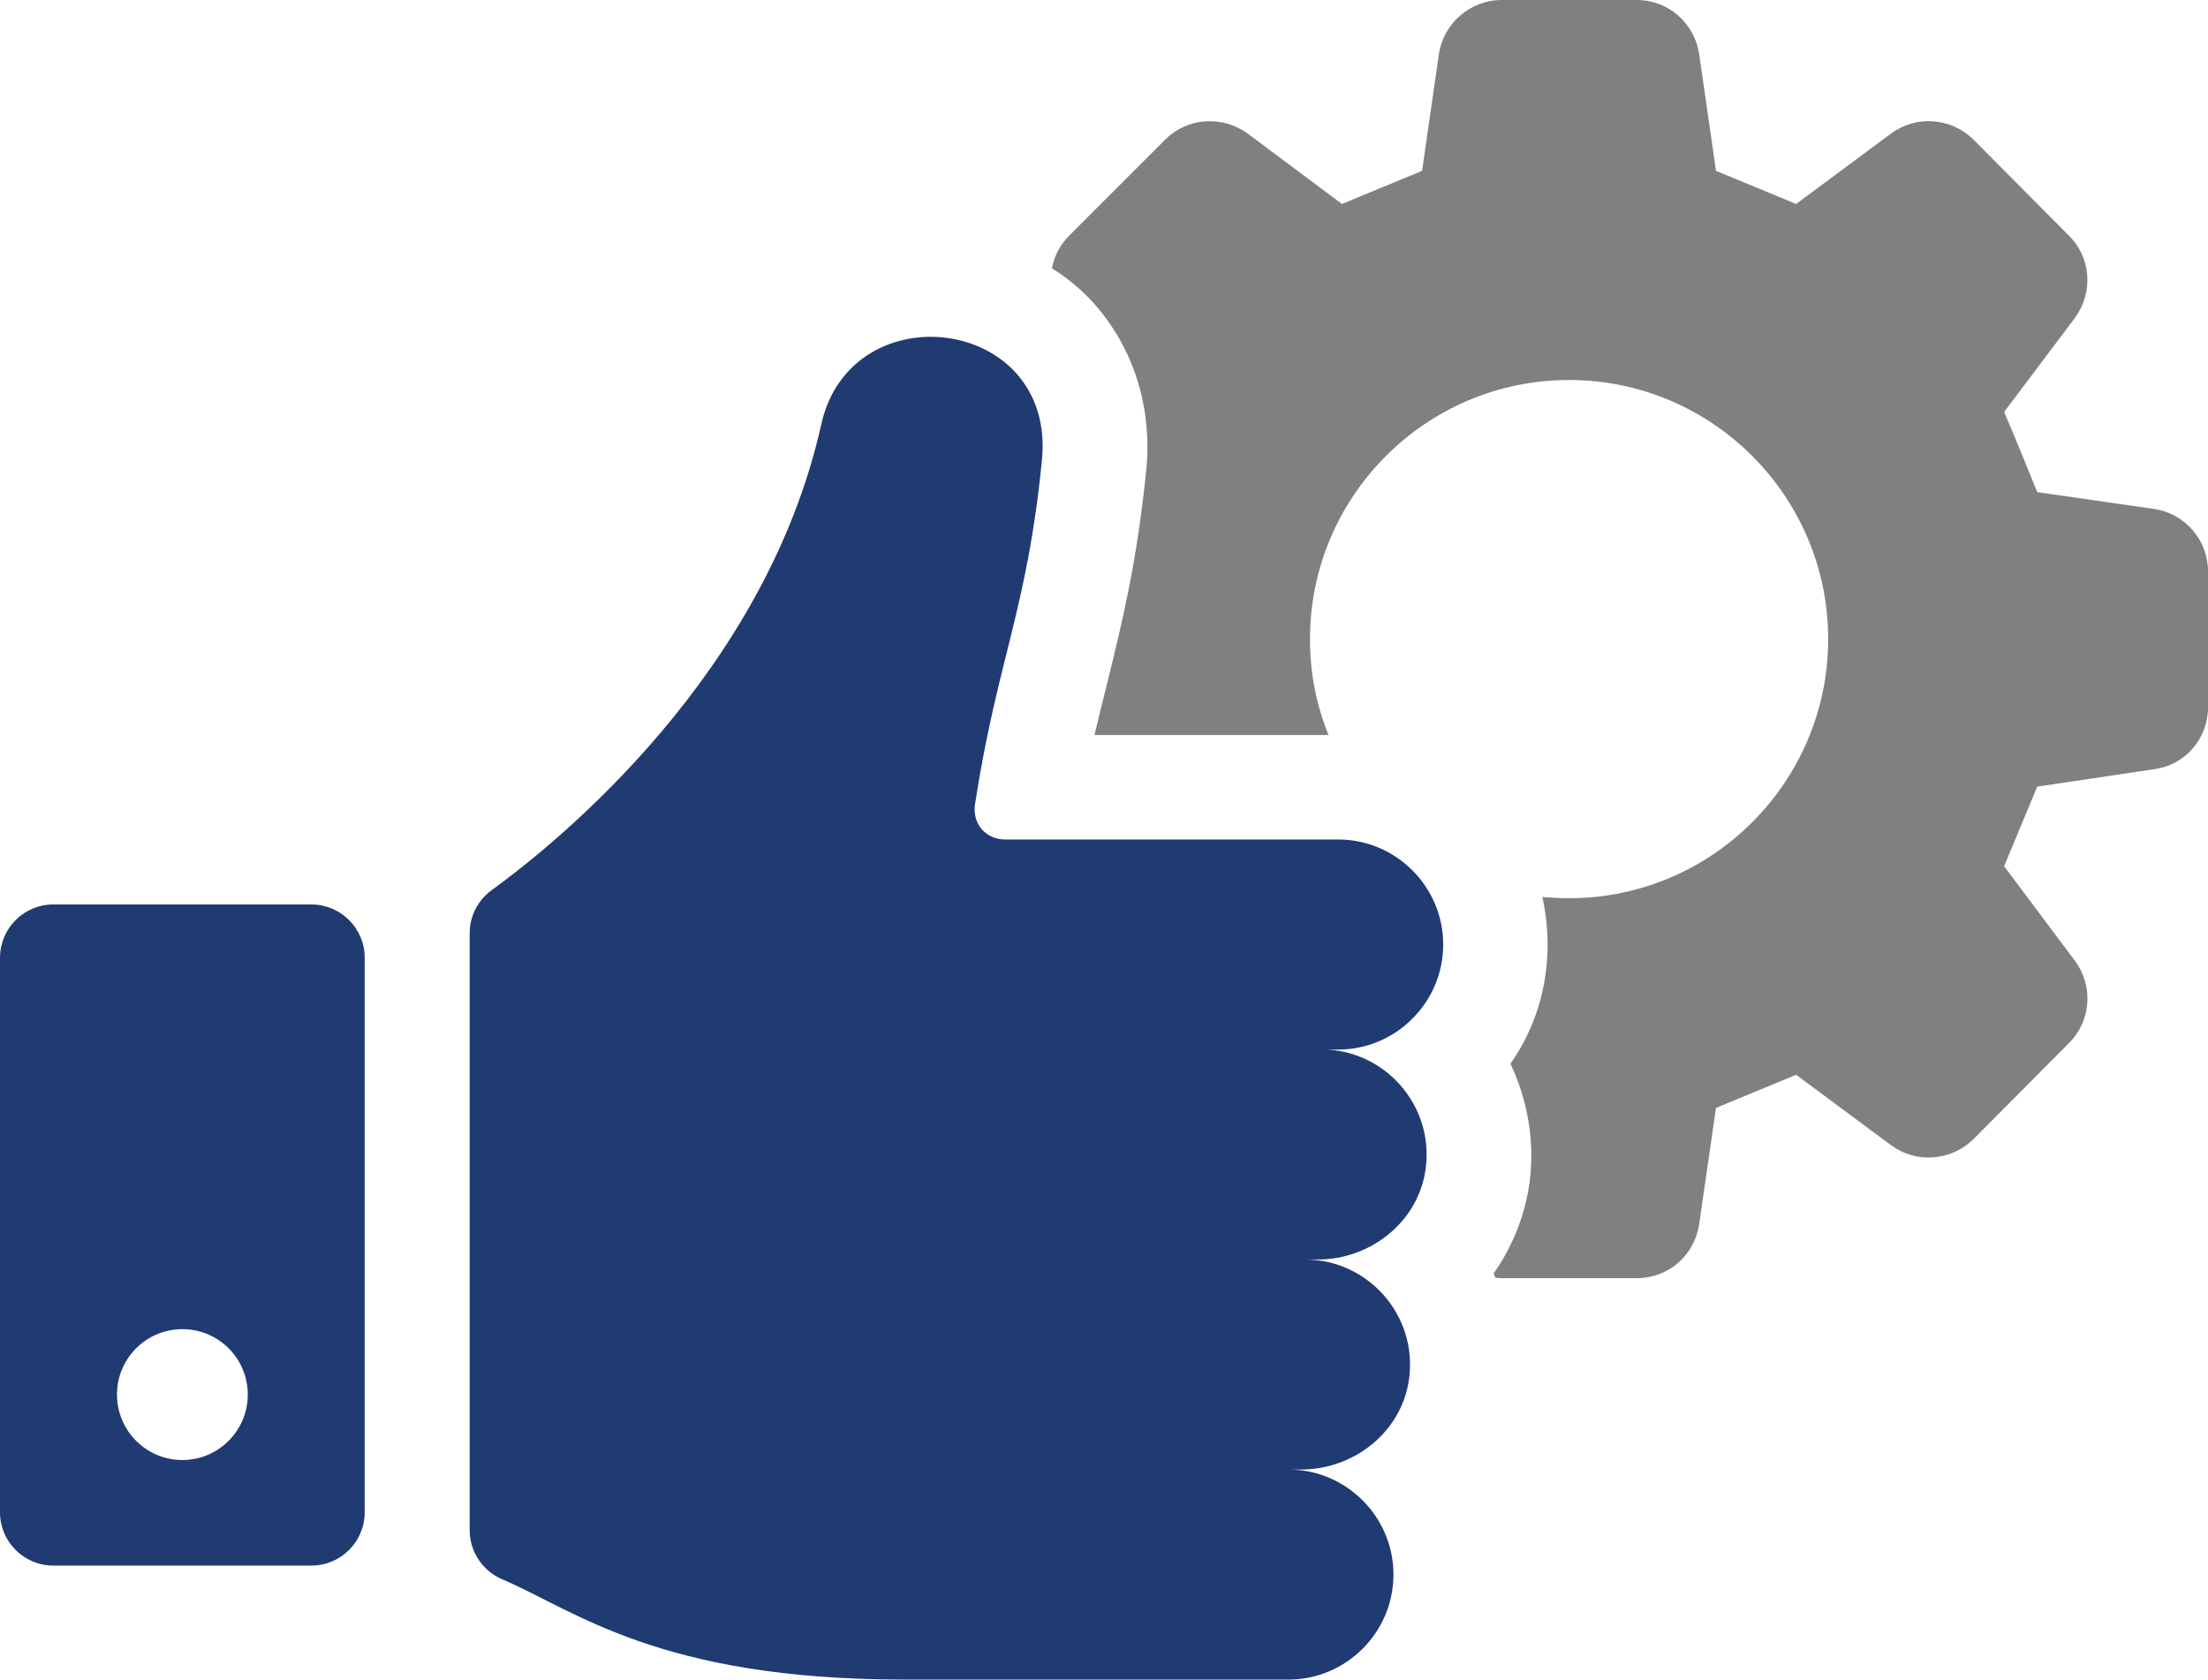
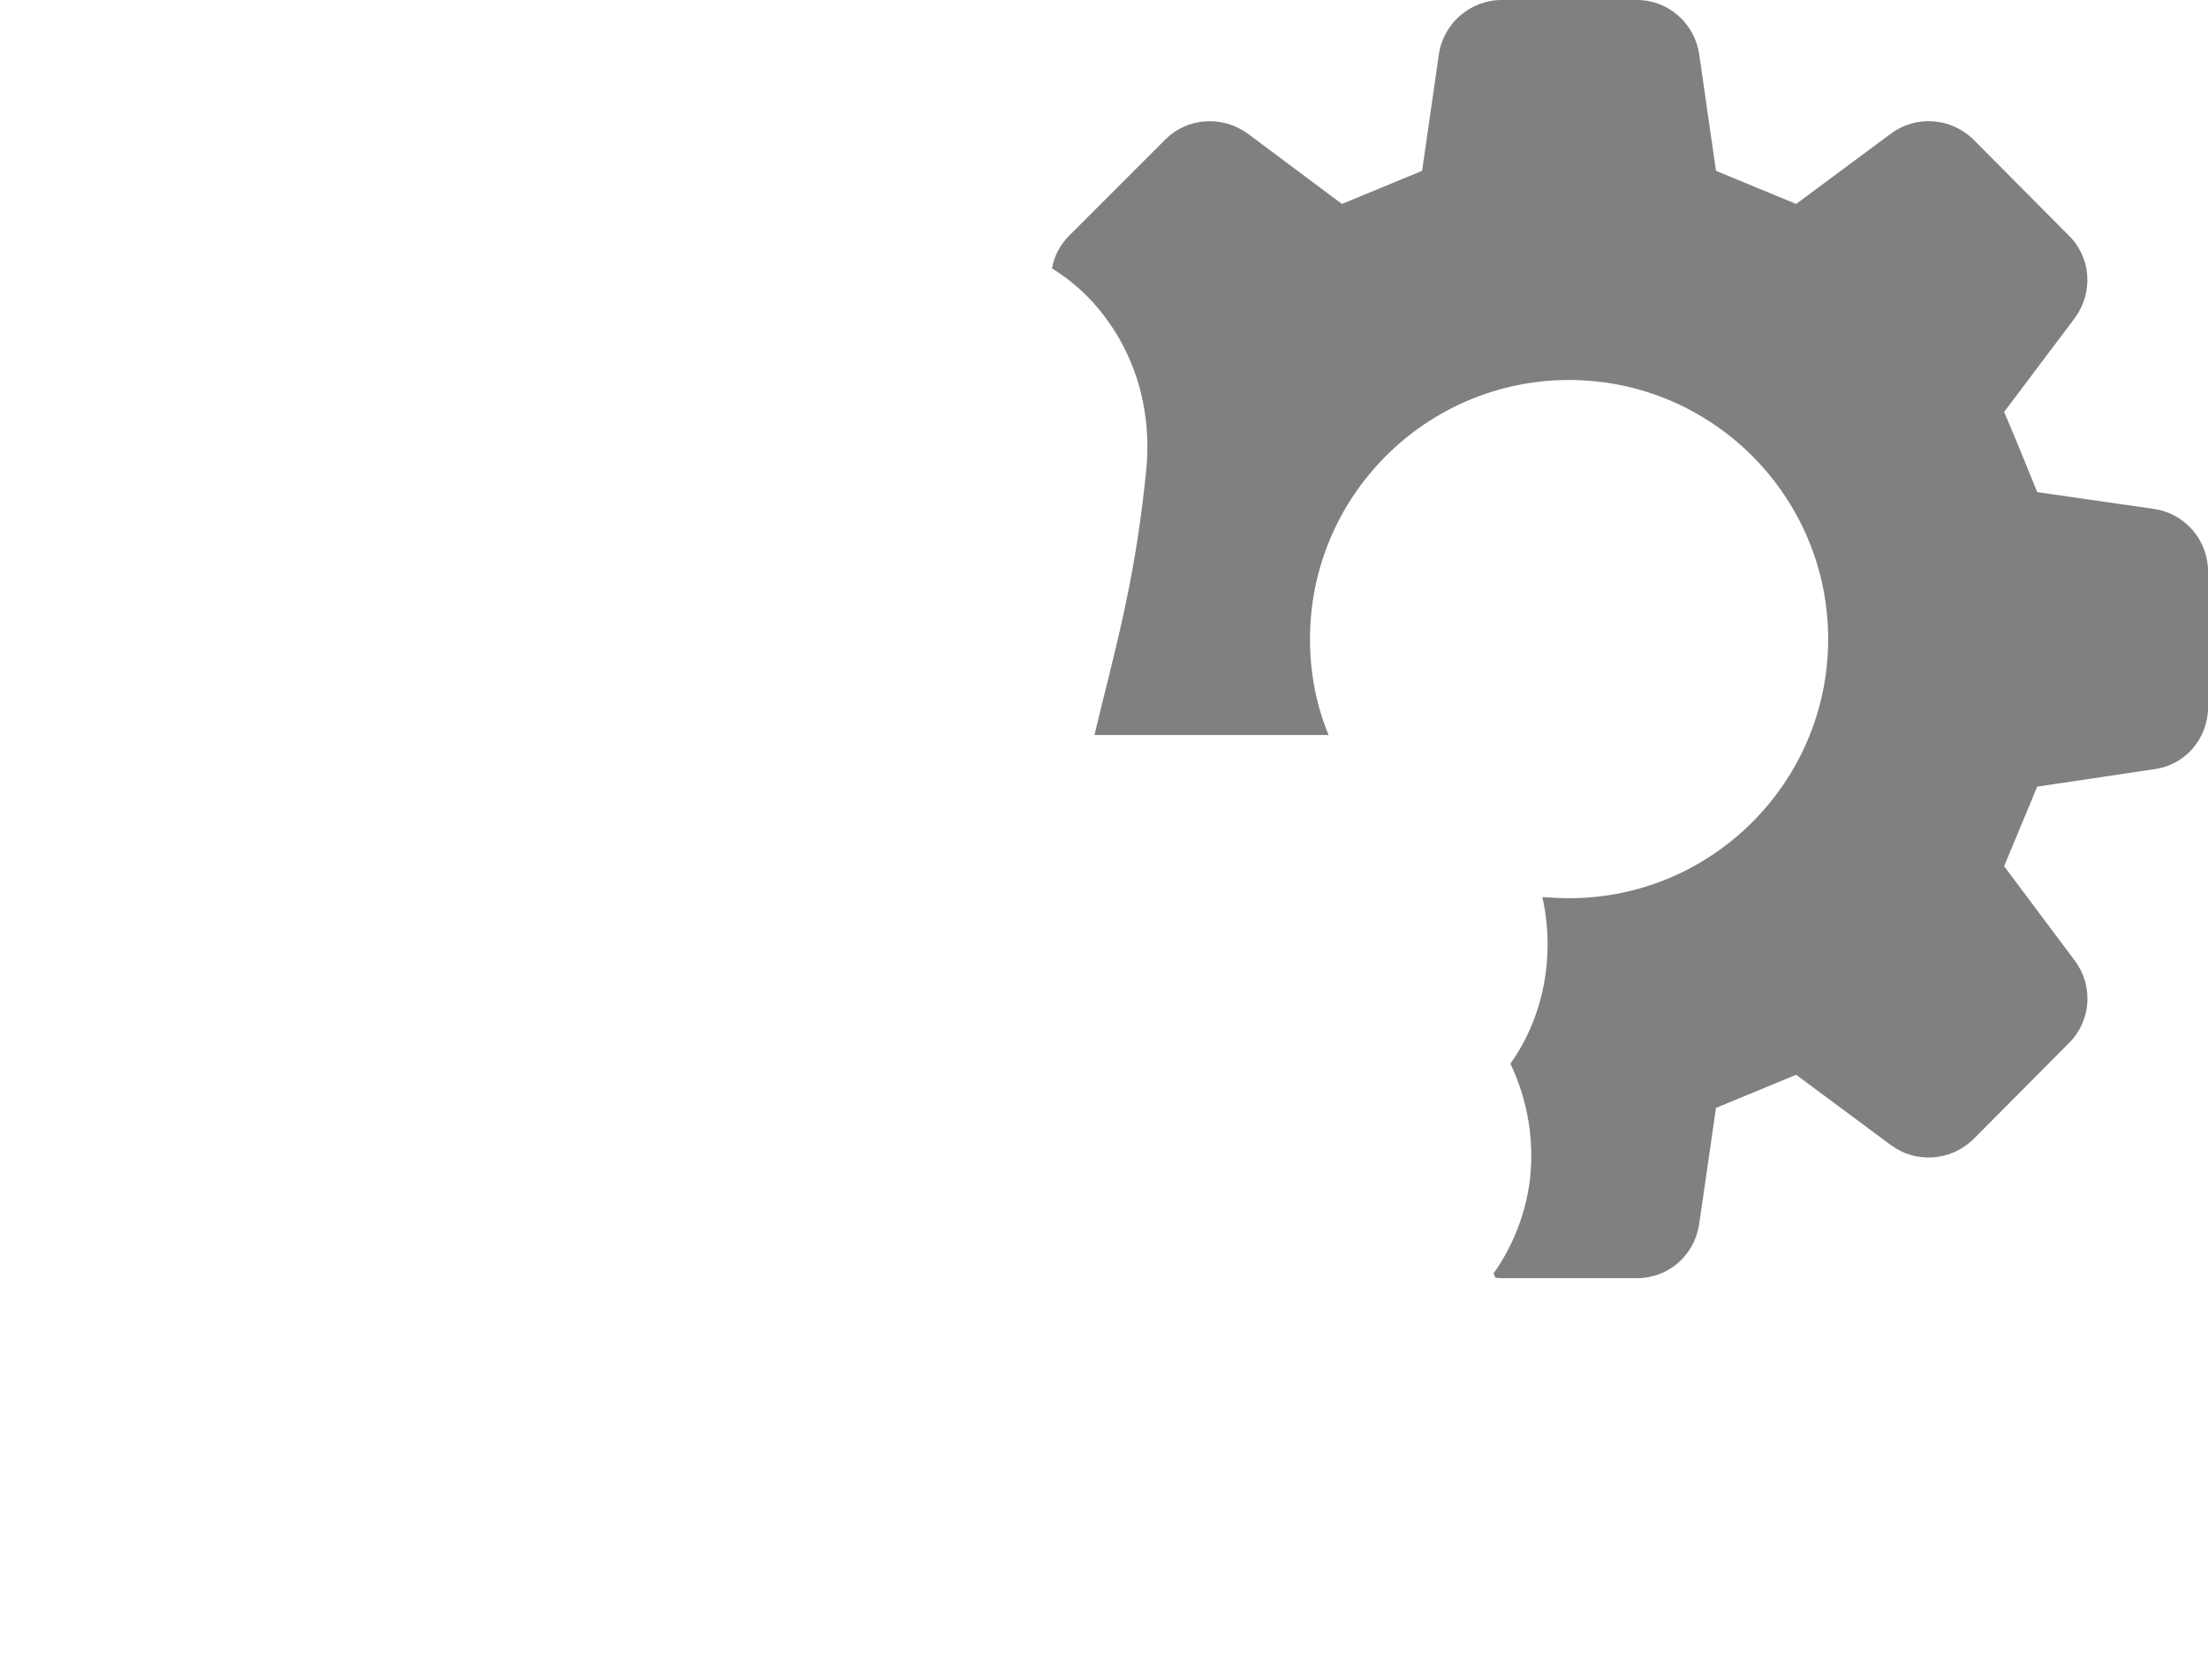
<svg xmlns="http://www.w3.org/2000/svg" id="Layer_1" data-name="Layer 1" viewBox="0 0 339.95 258.59">
  <defs>
    <style>
      .cls-1 {
        fill: gray;
      }

      .cls-1, .cls-2 {
        stroke-width: 0px;
      }

      .cls-2 {
        fill: #203a72;
      }
    </style>
  </defs>
  <path class="cls-1" d="m331.64,78.35l-17.98-2.59c-2.24-5.46-2.77-6.89-5.1-12.34l10.91-14.49c2.86-3.94,2.5-9.3-.98-12.7l-14.67-14.76c-3.49-3.4-8.85-3.76-12.7-.89l-14.58,10.82c-5.45-2.24-6.89-2.86-12.34-5.1l-2.59-17.98c-.72-4.74-4.74-8.32-9.57-8.32h-20.84c-4.83,0-8.94,3.58-9.66,8.32l-2.59,17.98c-5.46,2.24-6.89,2.86-12.34,5.1l-14.49-10.82c-3.93-2.86-9.3-2.5-12.7.89l-14.76,14.76c-1.43,1.43-2.33,3.13-2.68,5.01v.09c2.33,1.43,4.47,3.22,6.35,5.28,6.17,6.89,9.12,16.01,8.14,25.85-1.43,14.13-3.67,23.16-5.81,31.93-.72,2.86-1.43,5.72-2.15,8.76h36.04c-1.88-4.56-2.86-9.48-2.86-14.76,0-22,17.89-39.89,39.89-39.89s39.89,17.89,39.89,39.89-17.89,39.89-39.89,39.89c-1.34,0-2.77-.09-4.12-.18.54,2.33.81,4.83.81,7.33,0,6.8-2.06,13.15-5.72,18.33,2.68,5.63,3.76,11.98,2.95,18.25-.72,5.19-2.69,10.02-5.55,14.04.09.18.18.45.27.63.36.09.63.09.98.09h20.84c4.83,0,8.85-3.49,9.57-8.32l2.59-17.89c5.45-2.24,6.89-2.86,12.34-5.1l14.58,10.82c3.85,2.86,9.21,2.5,12.7-.89l14.67-14.76c3.49-3.4,3.85-8.85.98-12.7l-10.91-14.58c2.24-5.37,2.86-6.89,5.1-12.25l17.98-2.68c4.83-.63,8.32-4.74,8.32-9.57v-20.84c0-4.83-3.49-8.94-8.32-9.66Z" />
  <g>
-     <path class="cls-2" d="m203.48,161.58h2.55c8.89,0,16.17-7.27,16.17-16.17s-7.27-16.17-16.17-16.17h-51.25c-3.05,0-5.13-2.46-4.66-5.48,3.44-22.23,8.02-29.84,10.3-52.92,2.19-22.23-29.4-26.05-33.97-5.53-8.54,38.33-40.26,64.11-50.75,71.73-2.13,1.55-3.39,4.01-3.39,6.64v91.89c0,3.29,1.98,6.26,5.01,7.56,11.24,4.79,24.12,15.44,61.97,15.44h59.08c8.89,0,16.17-7.27,16.17-16.17s-7.28-16.17-16.17-16.17h1.95c8.21,0,15.55-5.85,16.63-14,1.3-9.84-6.42-18.33-16.02-18.33h1.94c8.21,0,15.56-5.86,16.63-14,1.3-9.85-6.42-18.34-16.02-18.34Z" />
-     <path class="cls-2" d="m47.95,139.24H8.21c-4.53,0-8.21,3.68-8.21,8.21v85.36c0,4.54,3.68,8.21,8.21,8.21h39.73c4.54,0,8.21-3.68,8.21-8.21v-85.36c0-4.53-3.68-8.21-8.21-8.21Zm-19.87,85.53c-5.56,0-10.07-4.52-10.07-10.08s4.51-10.07,10.07-10.07,10.07,4.51,10.07,10.07-4.51,10.08-10.07,10.08Z" />
-   </g>
+     </g>
</svg>